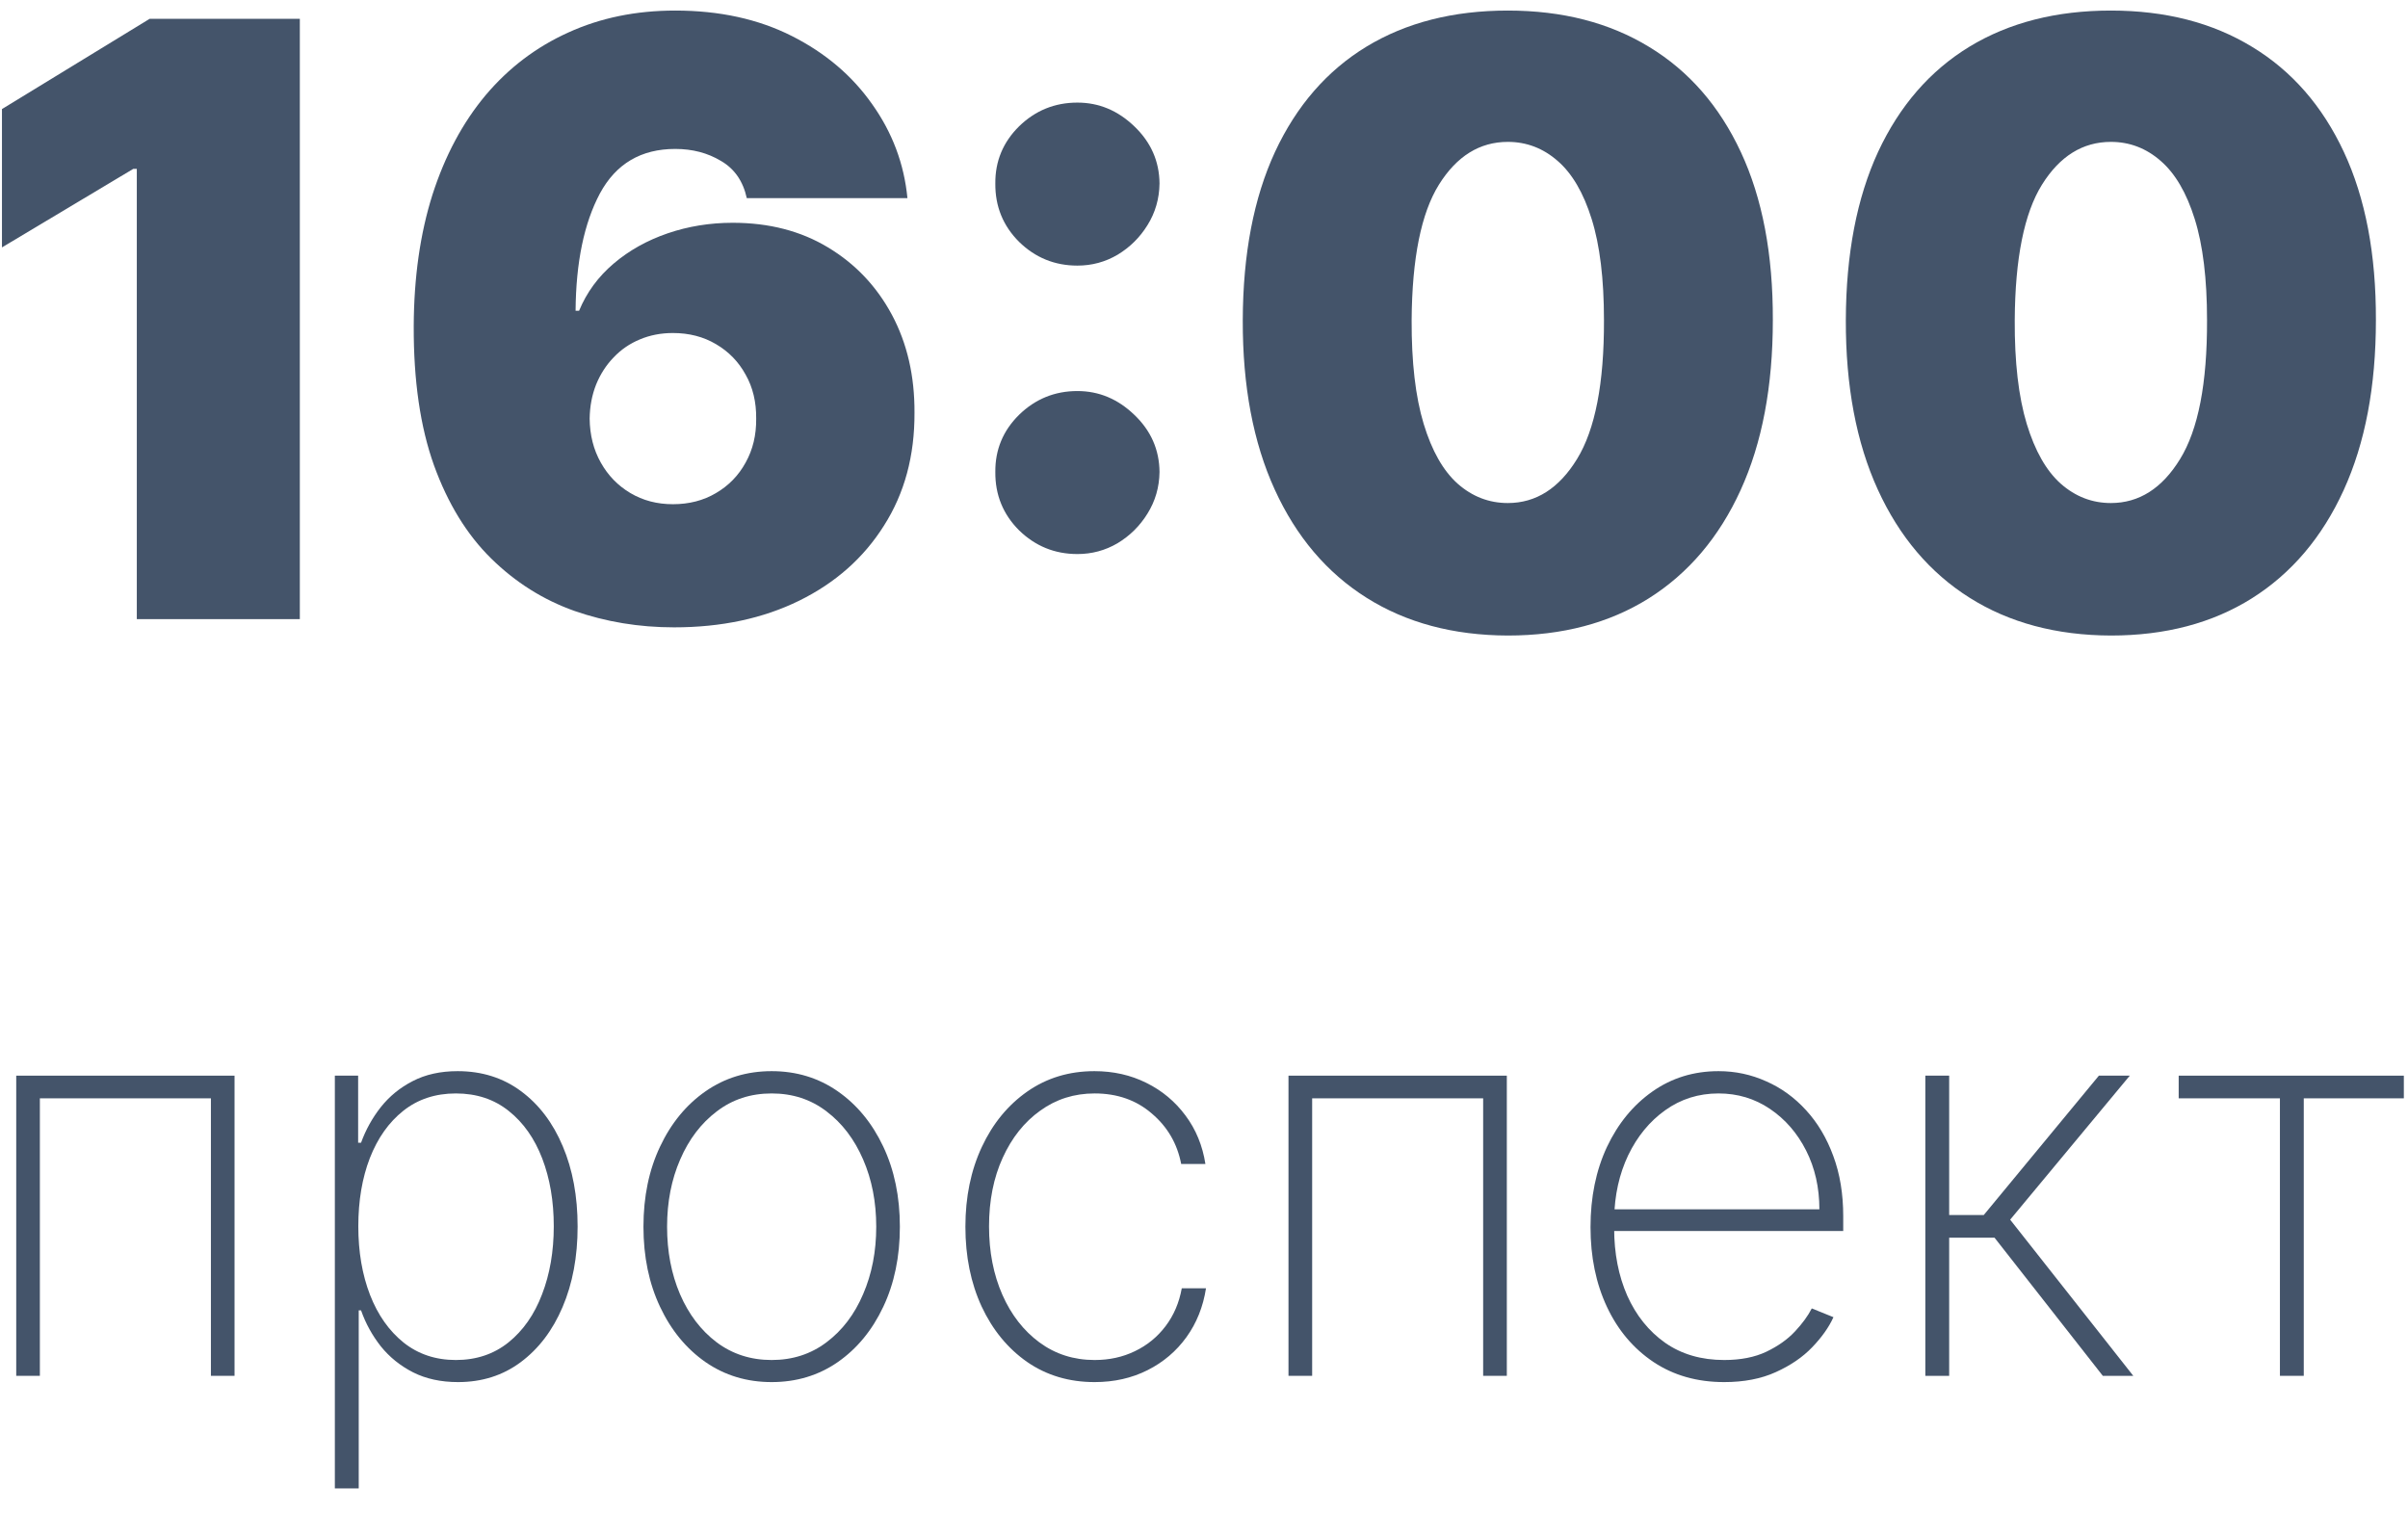
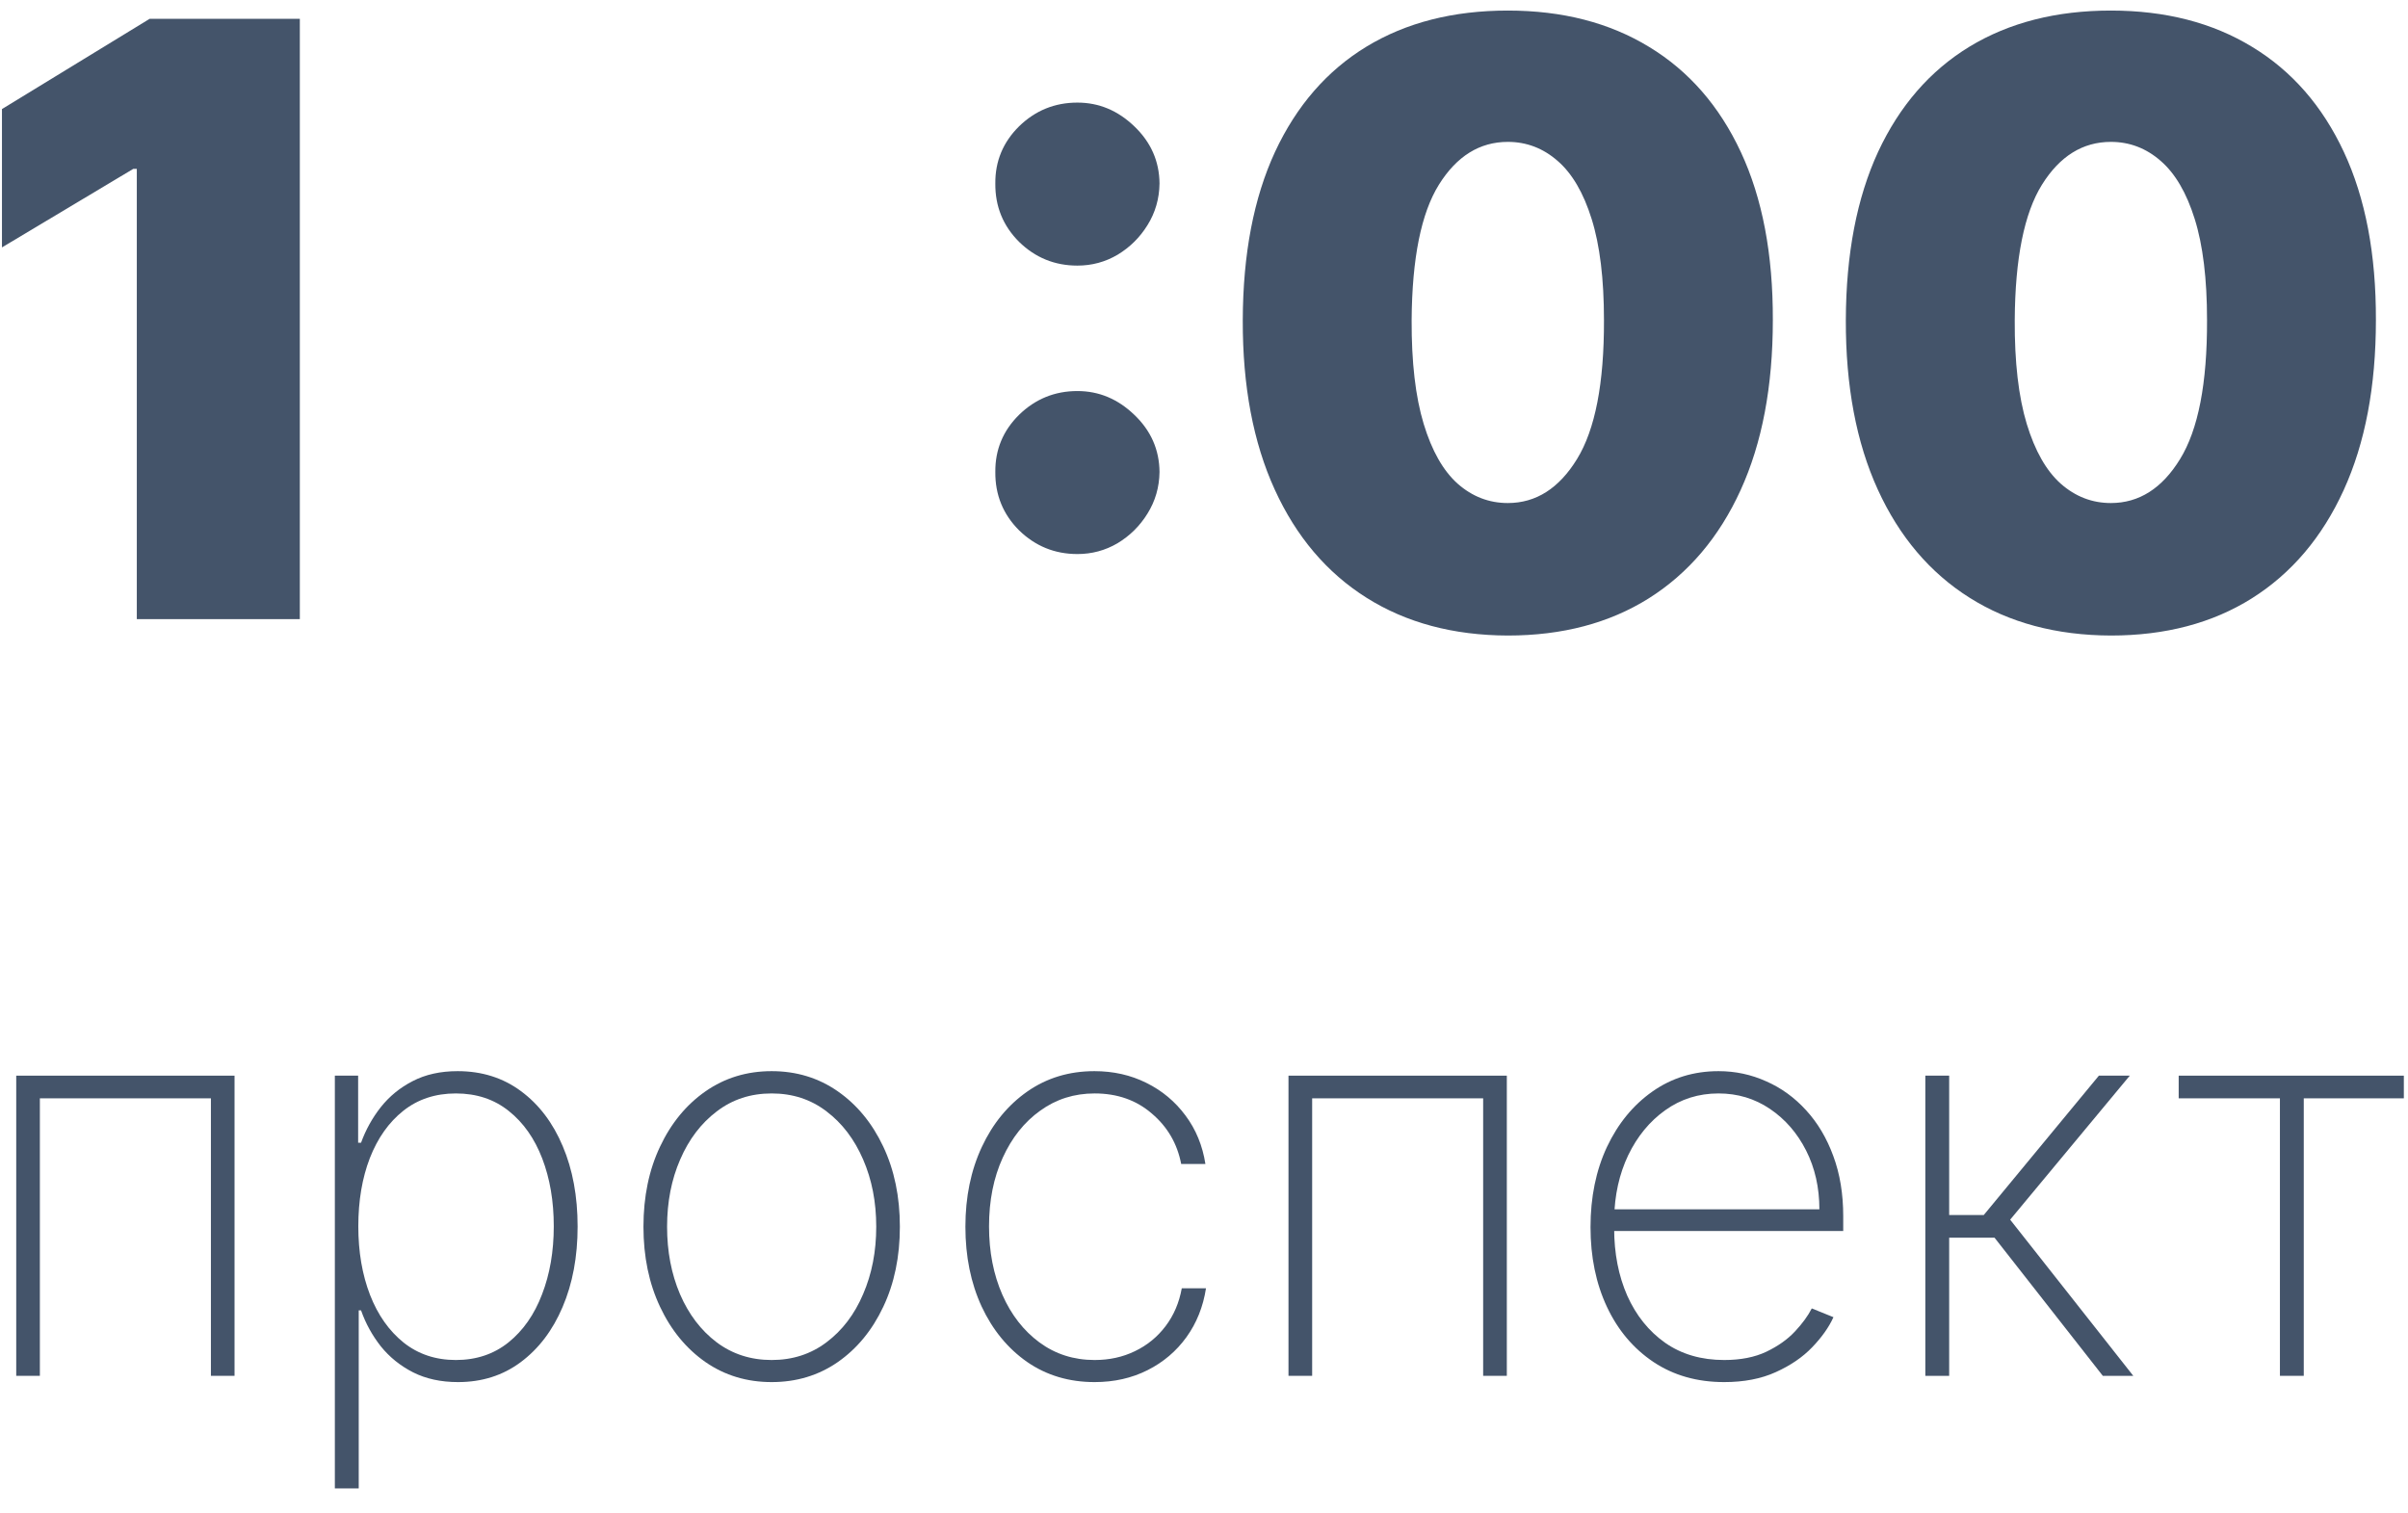
<svg xmlns="http://www.w3.org/2000/svg" width="70" height="44" viewBox="0 0 70 44" fill="none">
  <path d="M8.716 0.546V18H3.977V4.909H3.875L0.057 7.193V3.171L4.352 0.546H8.716Z" fill="#44546A" />
-   <path d="M19.595 18.239C18.578 18.239 17.612 18.08 16.697 17.761C15.788 17.438 14.982 16.929 14.277 16.236C13.572 15.543 13.018 14.639 12.615 13.526C12.217 12.412 12.021 11.063 12.027 9.477C12.033 8.063 12.214 6.79 12.572 5.659C12.936 4.528 13.45 3.565 14.115 2.77C14.786 1.974 15.587 1.367 16.518 0.946C17.45 0.52 18.487 0.307 19.629 0.307C20.913 0.307 22.044 0.554 23.021 1.048C23.999 1.543 24.777 2.205 25.357 3.034C25.942 3.858 26.283 4.767 26.379 5.761H21.709C21.601 5.267 21.351 4.906 20.959 4.679C20.572 4.446 20.129 4.33 19.629 4.33C18.635 4.33 17.905 4.761 17.439 5.625C16.979 6.489 16.743 7.625 16.732 9.034H16.834C17.055 8.5 17.391 8.043 17.84 7.662C18.288 7.281 18.811 6.989 19.408 6.784C20.004 6.58 20.635 6.477 21.3 6.477C22.357 6.477 23.28 6.716 24.07 7.193C24.865 7.671 25.484 8.324 25.928 9.153C26.371 9.983 26.59 10.932 26.584 12C26.59 13.25 26.294 14.344 25.697 15.281C25.107 16.219 24.285 16.946 23.234 17.463C22.183 17.98 20.97 18.239 19.595 18.239ZM19.561 14.659C20.033 14.659 20.45 14.551 20.814 14.335C21.183 14.119 21.47 13.824 21.675 13.449C21.885 13.074 21.987 12.648 21.982 12.171C21.987 11.688 21.885 11.261 21.675 10.892C21.47 10.517 21.183 10.222 20.814 10.006C20.45 9.79 20.033 9.682 19.561 9.682C19.215 9.682 18.893 9.744 18.598 9.869C18.308 9.989 18.055 10.162 17.84 10.389C17.624 10.611 17.453 10.875 17.328 11.182C17.209 11.483 17.146 11.813 17.141 12.171C17.146 12.648 17.254 13.074 17.465 13.449C17.675 13.824 17.962 14.119 18.325 14.335C18.689 14.551 19.101 14.659 19.561 14.659Z" fill="#44546A" />
  <path d="M31.32 16.108C30.661 16.108 30.096 15.878 29.624 15.418C29.158 14.952 28.928 14.386 28.934 13.722C28.928 13.074 29.158 12.52 29.624 12.06C30.096 11.6 30.661 11.369 31.32 11.369C31.945 11.369 32.496 11.6 32.974 12.06C33.457 12.52 33.701 13.074 33.707 13.722C33.701 14.165 33.584 14.568 33.357 14.932C33.136 15.29 32.846 15.577 32.488 15.793C32.13 16.003 31.741 16.108 31.32 16.108ZM31.32 7.722C30.661 7.722 30.096 7.492 29.624 7.031C29.158 6.565 28.928 6 28.934 5.335C28.928 4.688 29.158 4.134 29.624 3.673C30.096 3.213 30.661 2.983 31.32 2.983C31.945 2.983 32.496 3.213 32.974 3.673C33.457 4.134 33.701 4.688 33.707 5.335C33.701 5.778 33.584 6.182 33.357 6.546C33.136 6.903 32.846 7.19 32.488 7.406C32.13 7.617 31.741 7.722 31.32 7.722Z" fill="#44546A" />
  <path d="M43.832 18.477C42.246 18.472 40.877 18.105 39.724 17.378C38.57 16.651 37.681 15.602 37.056 14.233C36.431 12.864 36.121 11.222 36.127 9.307C36.133 7.386 36.445 5.756 37.065 4.415C37.69 3.074 38.576 2.054 39.724 1.355C40.877 0.656 42.246 0.307 43.832 0.307C45.417 0.307 46.786 0.659 47.94 1.364C49.093 2.063 49.982 3.082 50.607 4.423C51.232 5.764 51.542 7.392 51.536 9.307C51.536 11.233 51.224 12.881 50.599 14.25C49.974 15.619 49.084 16.668 47.931 17.395C46.783 18.116 45.417 18.477 43.832 18.477ZM43.832 14.625C44.65 14.625 45.32 14.199 45.843 13.347C46.371 12.489 46.633 11.142 46.627 9.307C46.627 8.108 46.508 7.128 46.269 6.367C46.031 5.605 45.701 5.043 45.281 4.679C44.86 4.31 44.377 4.125 43.832 4.125C43.014 4.125 42.346 4.54 41.829 5.369C41.312 6.199 41.048 7.511 41.036 9.307C41.031 10.528 41.147 11.534 41.386 12.324C41.624 13.108 41.954 13.688 42.374 14.063C42.8 14.438 43.286 14.625 43.832 14.625Z" fill="#44546A" />
  <path d="M61.363 18.477C59.778 18.472 58.408 18.105 57.255 17.378C56.102 16.651 55.212 15.602 54.587 14.233C53.962 12.864 53.653 11.222 53.658 9.307C53.664 7.386 53.977 5.756 54.596 4.415C55.221 3.074 56.107 2.054 57.255 1.355C58.408 0.656 59.778 0.307 61.363 0.307C62.948 0.307 64.317 0.659 65.471 1.364C66.624 2.063 67.513 3.082 68.138 4.423C68.763 5.764 69.073 7.392 69.067 9.307C69.067 11.233 68.755 12.881 68.13 14.25C67.505 15.619 66.616 16.668 65.462 17.395C64.315 18.116 62.948 18.477 61.363 18.477ZM61.363 14.625C62.181 14.625 62.852 14.199 63.374 13.347C63.903 12.489 64.164 11.142 64.158 9.307C64.158 8.108 64.039 7.128 63.8 6.367C63.562 5.605 63.232 5.043 62.812 4.679C62.391 4.31 61.908 4.125 61.363 4.125C60.545 4.125 59.877 4.54 59.36 5.369C58.843 6.199 58.579 7.511 58.568 9.307C58.562 10.528 58.678 11.534 58.917 12.324C59.156 13.108 59.485 13.688 59.906 14.063C60.332 14.438 60.818 14.625 61.363 14.625Z" fill="#44546A" />
-   <path d="M0.472 40V31.273H6.818V40H6.131V31.932H1.159V40H0.472Z" fill="#44546A" />
+   <path d="M0.472 40V31.273H6.818V40H6.131V31.932H1.159V40Z" fill="#44546A" />
  <path d="M9.734 43.273V31.273H10.411V33.222H10.496C10.632 32.847 10.823 32.502 11.07 32.188C11.32 31.873 11.628 31.621 11.996 31.432C12.367 31.239 12.803 31.142 13.303 31.142C14.007 31.142 14.621 31.335 15.143 31.722C15.666 32.108 16.072 32.642 16.359 33.324C16.647 34.002 16.791 34.78 16.791 35.659C16.791 36.538 16.645 37.318 16.354 38C16.066 38.678 15.661 39.212 15.138 39.602C14.619 39.989 14.011 40.182 13.314 40.182C12.818 40.182 12.382 40.087 12.007 39.898C11.636 39.708 11.323 39.456 11.07 39.142C10.82 38.824 10.628 38.475 10.496 38.097H10.428V43.273H9.734ZM10.416 35.654C10.416 36.396 10.53 37.061 10.757 37.648C10.984 38.231 11.31 38.693 11.734 39.034C12.159 39.371 12.664 39.54 13.251 39.54C13.846 39.54 14.356 39.369 14.78 39.029C15.208 38.684 15.534 38.218 15.757 37.631C15.984 37.044 16.098 36.385 16.098 35.654C16.098 34.922 15.986 34.265 15.763 33.682C15.539 33.099 15.215 32.638 14.791 32.301C14.367 31.96 13.854 31.79 13.251 31.79C12.657 31.79 12.147 31.958 11.723 32.295C11.303 32.629 10.979 33.087 10.751 33.67C10.528 34.25 10.416 34.911 10.416 35.654Z" fill="#44546A" />
  <path d="M22.432 40.182C21.712 40.182 21.072 39.989 20.511 39.602C19.951 39.212 19.509 38.676 19.188 37.994C18.866 37.313 18.705 36.536 18.705 35.665C18.705 34.79 18.866 34.013 19.188 33.335C19.509 32.654 19.951 32.117 20.511 31.727C21.072 31.337 21.712 31.142 22.432 31.142C23.151 31.142 23.792 31.337 24.352 31.727C24.913 32.117 25.354 32.654 25.676 33.335C25.998 34.017 26.159 34.794 26.159 35.665C26.159 36.536 25.998 37.313 25.676 37.994C25.354 38.676 24.913 39.212 24.352 39.602C23.792 39.989 23.151 40.182 22.432 40.182ZM22.432 39.54C23.042 39.54 23.574 39.367 24.028 39.023C24.487 38.678 24.841 38.212 25.091 37.625C25.345 37.038 25.472 36.385 25.472 35.665C25.472 34.945 25.345 34.294 25.091 33.71C24.837 33.123 24.483 32.657 24.028 32.313C23.574 31.964 23.042 31.79 22.432 31.79C21.822 31.79 21.29 31.964 20.835 32.313C20.381 32.657 20.026 33.123 19.773 33.71C19.519 34.294 19.392 34.945 19.392 35.665C19.392 36.385 19.517 37.038 19.767 37.625C20.021 38.212 20.375 38.678 20.83 39.023C21.288 39.367 21.822 39.54 22.432 39.54Z" fill="#44546A" />
  <path d="M31.82 40.182C31.077 40.182 30.424 39.987 29.859 39.597C29.295 39.203 28.854 38.665 28.535 37.983C28.221 37.301 28.064 36.529 28.064 35.665C28.064 34.801 28.223 34.029 28.541 33.347C28.859 32.665 29.301 32.127 29.865 31.733C30.43 31.339 31.079 31.142 31.814 31.142C32.367 31.142 32.871 31.256 33.325 31.483C33.784 31.71 34.162 32.027 34.462 32.432C34.765 32.837 34.958 33.307 35.041 33.841H34.337C34.223 33.25 33.939 32.761 33.484 32.375C33.034 31.985 32.479 31.79 31.82 31.79C31.229 31.79 30.702 31.956 30.24 32.29C29.778 32.619 29.414 33.076 29.149 33.659C28.884 34.239 28.751 34.904 28.751 35.654C28.751 36.392 28.88 37.055 29.138 37.642C29.395 38.225 29.755 38.688 30.217 39.029C30.68 39.369 31.213 39.54 31.82 39.54C32.248 39.54 32.638 39.455 32.99 39.284C33.346 39.114 33.644 38.871 33.882 38.557C34.121 38.242 34.278 37.875 34.354 37.455H35.058C34.975 37.992 34.785 38.466 34.49 38.875C34.195 39.284 33.818 39.604 33.359 39.835C32.901 40.066 32.388 40.182 31.82 40.182Z" fill="#44546A" />
  <path d="M37.456 40V31.273H43.803V40H43.115V31.932H38.144V40H37.456Z" fill="#44546A" />
  <path d="M50.122 40.182C49.334 40.182 48.649 39.987 48.065 39.597C47.482 39.206 47.031 38.672 46.713 37.994C46.395 37.316 46.236 36.544 46.236 35.676C46.236 34.805 46.395 34.029 46.713 33.347C47.035 32.665 47.476 32.127 48.037 31.733C48.597 31.339 49.238 31.142 49.957 31.142C50.446 31.142 50.908 31.241 51.344 31.438C51.783 31.631 52.169 31.911 52.503 32.279C52.84 32.646 53.103 33.089 53.293 33.608C53.486 34.127 53.582 34.71 53.582 35.358V35.79H46.673V35.159H52.889C52.889 34.527 52.76 33.956 52.503 33.449C52.245 32.941 51.895 32.538 51.452 32.239C51.008 31.939 50.51 31.79 49.957 31.79C49.378 31.79 48.861 31.953 48.406 32.279C47.956 32.6 47.597 33.036 47.332 33.585C47.071 34.135 46.935 34.748 46.923 35.426V35.71C46.923 36.438 47.05 37.091 47.304 37.67C47.562 38.246 47.929 38.703 48.406 39.04C48.883 39.373 49.456 39.54 50.122 39.54C50.599 39.54 51.007 39.46 51.344 39.301C51.685 39.138 51.963 38.941 52.179 38.71C52.395 38.479 52.558 38.256 52.668 38.04L53.298 38.295C53.166 38.587 52.959 38.879 52.679 39.17C52.403 39.458 52.05 39.699 51.622 39.892C51.198 40.085 50.698 40.182 50.122 40.182Z" fill="#44546A" />
  <path d="M55.969 40V31.273H56.662V35.324H57.668L61.014 31.273H61.912L58.435 35.46L62.014 40H61.128L57.98 35.983H56.662V40H55.969Z" fill="#44546A" />
  <path d="M63.334 31.932V31.273H69.879V31.932H66.97V40H66.277V31.932H63.334Z" fill="#44546A" />
</svg>